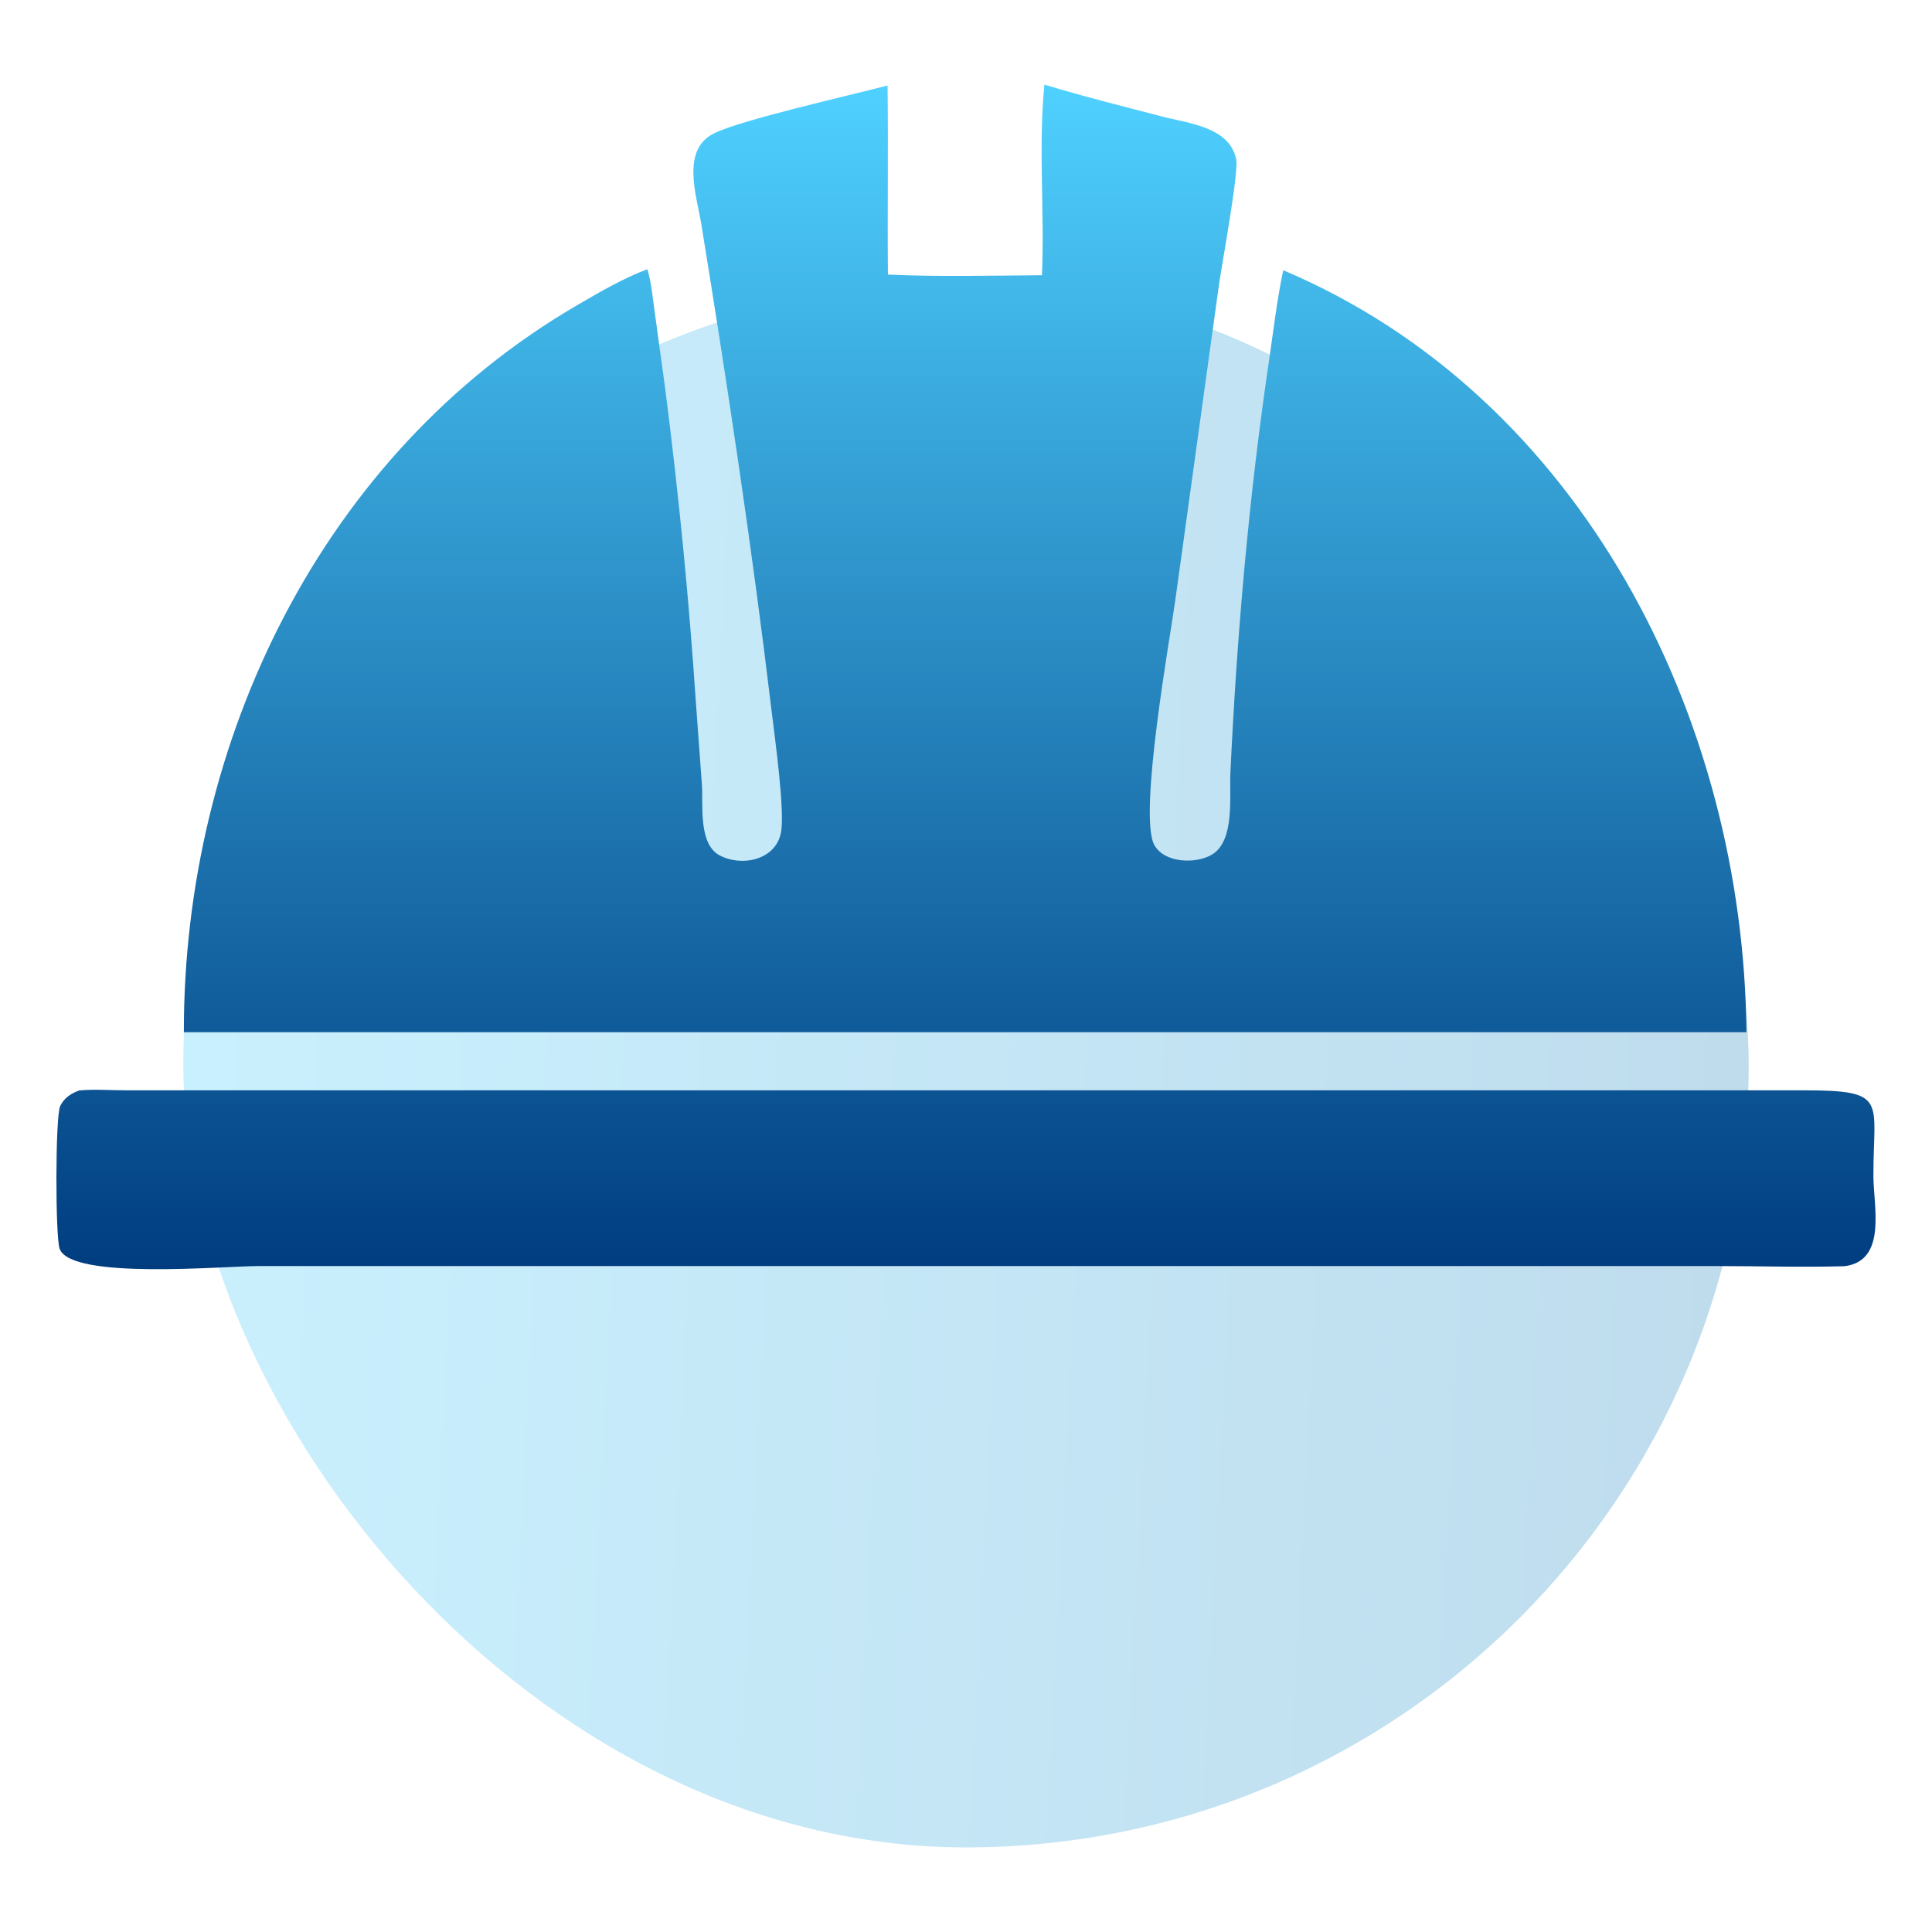
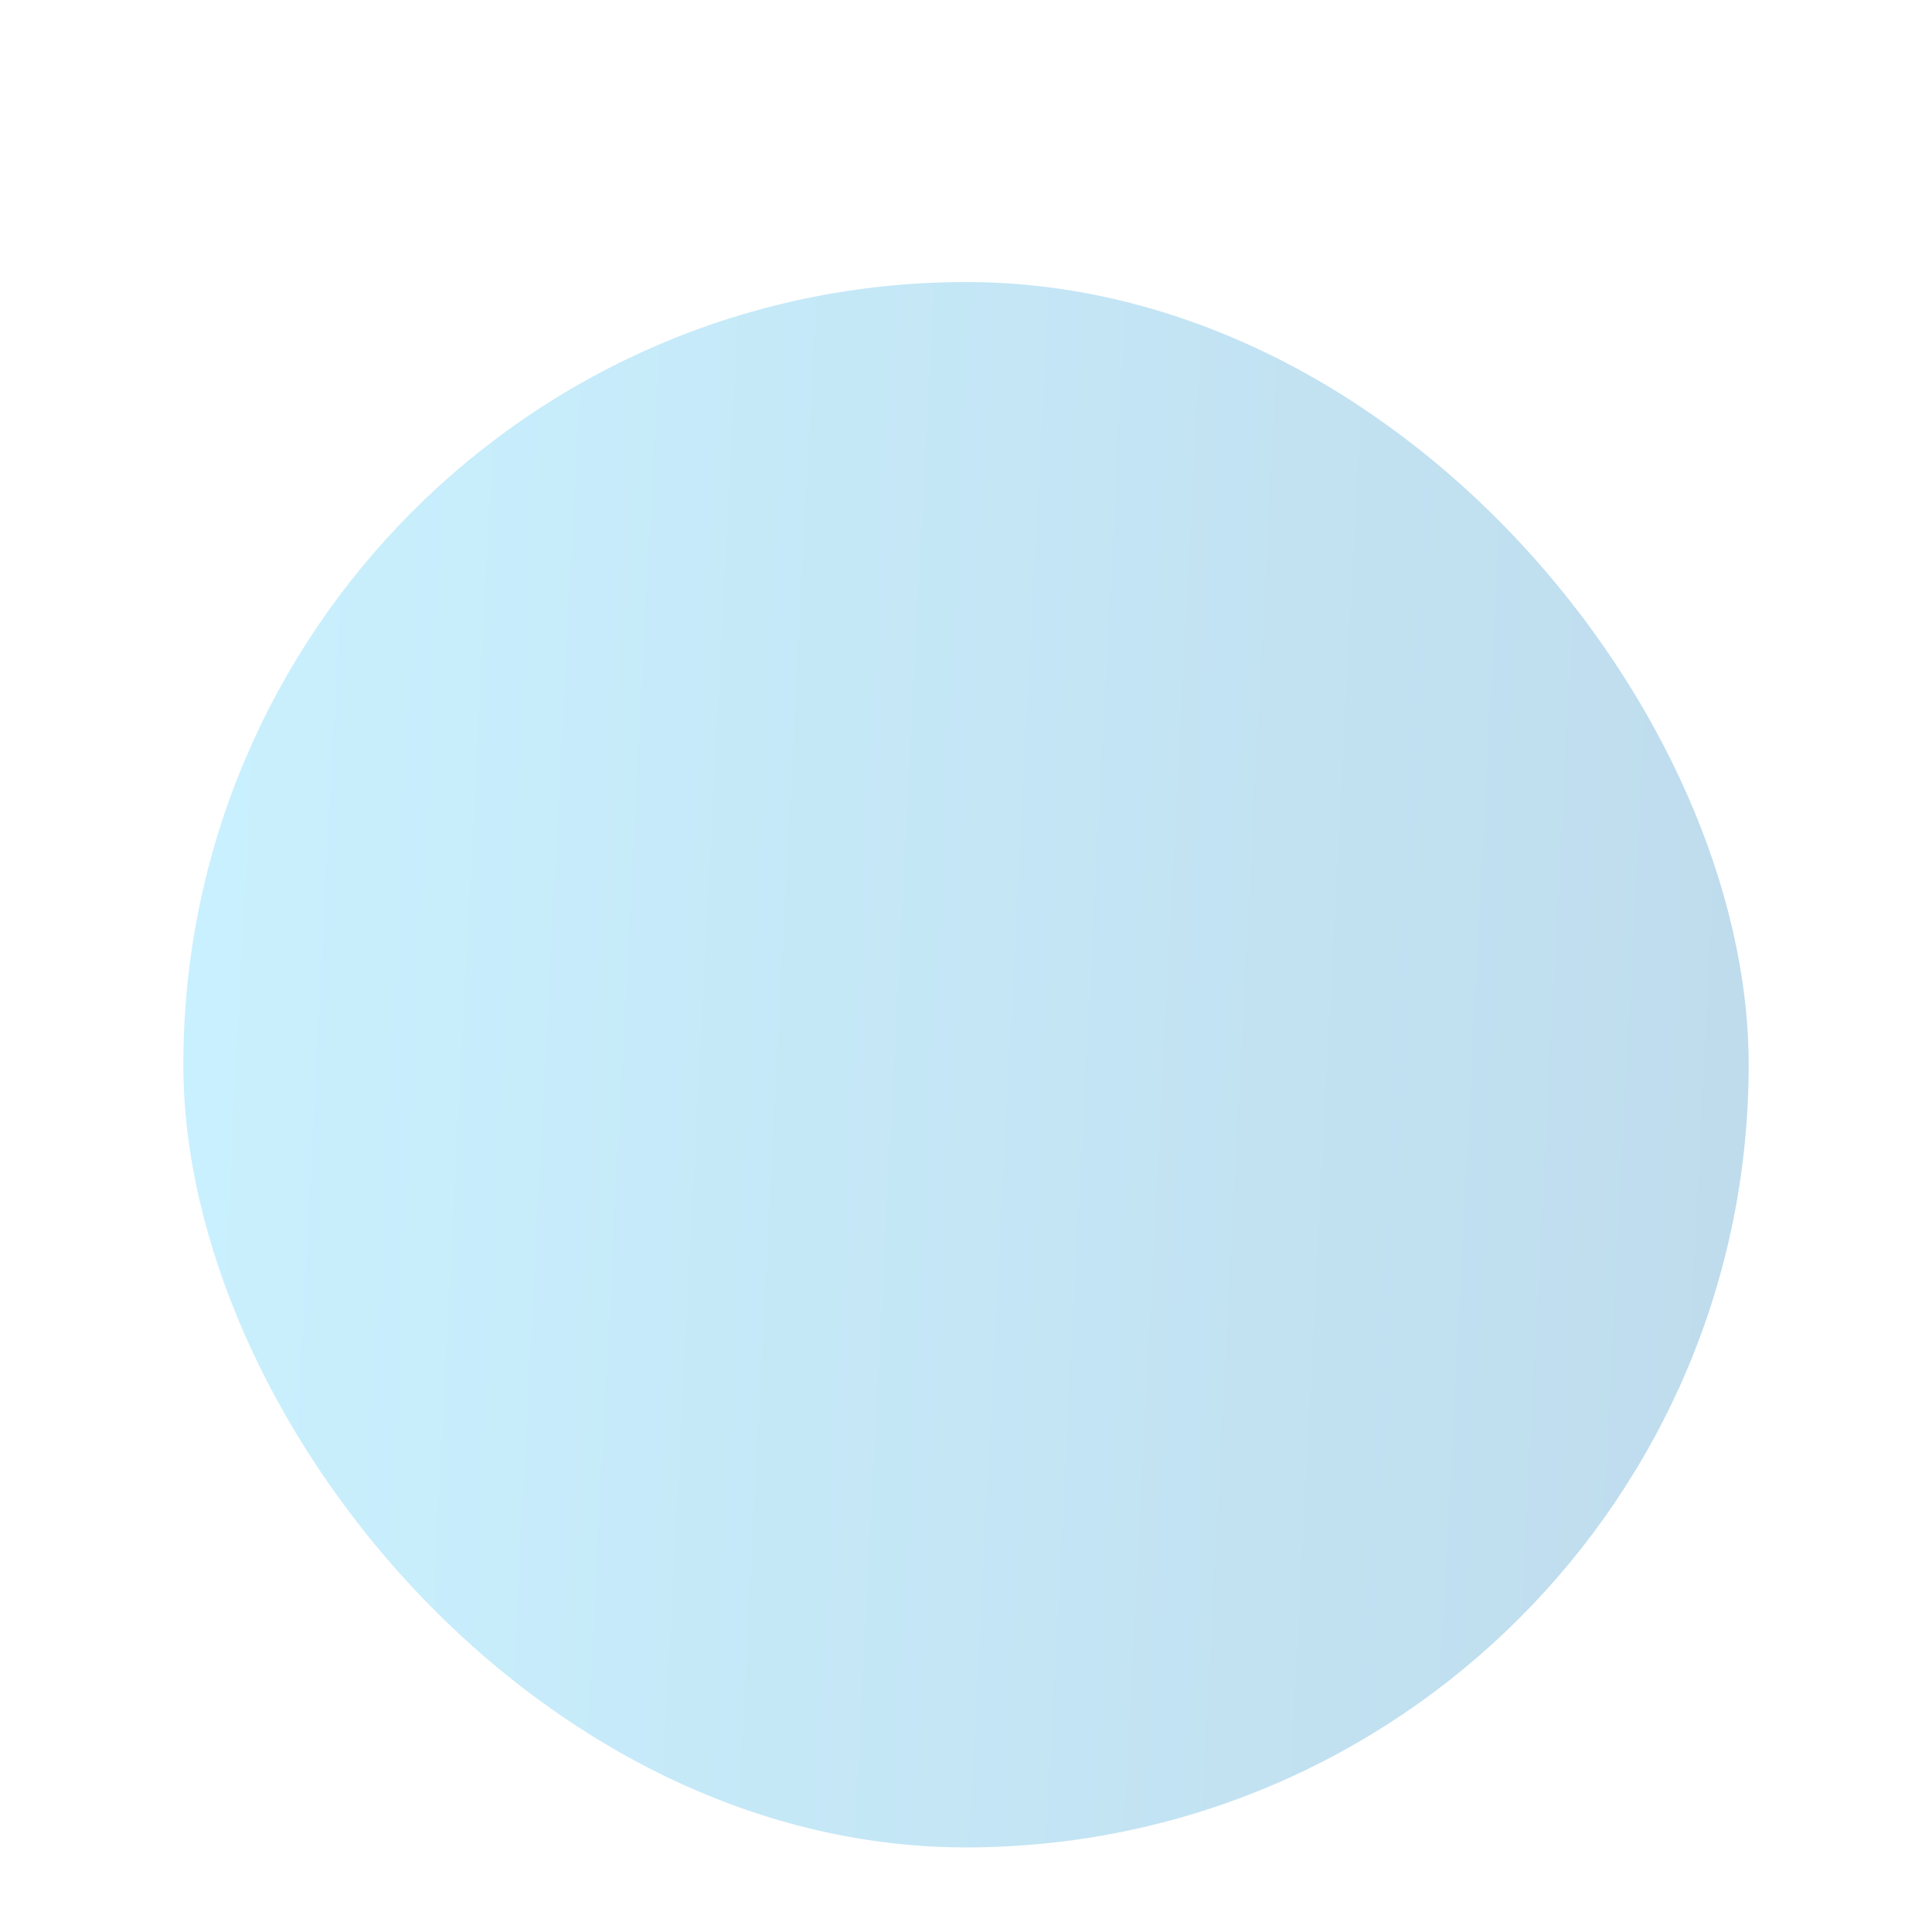
<svg xmlns="http://www.w3.org/2000/svg" width="137" height="137" viewBox="0 0 137 137" fill="none">
  <rect x="13" y="20" width="111" height="111" rx="55.5" fill="url(#paint0_linear_206_436)" fill-opacity="0.3" />
-   <path d="M73.886 19.518C74.081 15.035 73.618 10.46 74.06 6C76.807 6.839 79.586 7.523 82.362 8.252C84.236 8.744 87.217 8.989 87.665 11.325C87.84 12.239 86.657 18.69 86.453 20.085L83.352 42.481C83.003 45.062 80.692 57.839 81.858 59.928C82.58 61.221 84.849 61.281 85.969 60.583C87.576 59.581 87.171 56.442 87.247 54.835C87.708 45.025 88.555 35.255 89.992 25.539C90.305 23.42 90.549 21.255 90.997 19.162C112.169 28.129 123.634 50.918 123.842 73.195L49.407 73.195L13.037 73.196C13.015 52.591 22.812 32.169 40.96 21.622C42.553 20.696 44.178 19.743 45.907 19.091C46.191 20.039 46.277 21.087 46.419 22.067L47.176 27.602C48.163 35.373 48.835 42.225 49.363 50.045L49.773 55.646C49.869 57.084 49.507 59.84 51.026 60.653C52.576 61.483 54.973 61.001 55.373 59.073C55.683 57.577 54.939 52.286 54.716 50.422C53.335 38.881 51.595 27.36 49.729 15.886C49.403 13.884 48.269 10.64 50.619 9.463C52.536 8.504 60.089 6.81 62.936 6.063C62.996 10.531 62.923 15.003 62.963 19.472C66.587 19.635 70.257 19.541 73.886 19.518ZM130.799 89.787C127.814 89.875 124.791 89.778 121.802 89.778L18.324 89.777C15.88 89.777 5.106 90.767 4.236 88.572C3.916 87.765 3.917 79.173 4.267 78.433C4.541 77.856 5.042 77.526 5.627 77.323C6.691 77.228 7.809 77.313 8.88 77.315L127.825 77.315C133.983 77.314 132.821 77.99 132.846 83.446C132.856 85.555 133.82 89.409 130.799 89.787Z" fill="url(#paint1_linear_206_436)" />
  <defs>
    <linearGradient id="paint0_linear_206_436" x1="13" y1="20" x2="129.391" y2="25.974" gradientUnits="userSpaceOnUse">
      <stop stop-color="#4FD1FF" />
      <stop offset="1" stop-color="#298AC2" />
    </linearGradient>
    <linearGradient id="paint1_linear_206_436" x1="68.5" y1="6" x2="68.5" y2="90" gradientUnits="userSpaceOnUse">
      <stop stop-color="#4FD1FF" />
      <stop offset="1" stop-color="#003D80" />
    </linearGradient>
  </defs>
</svg>